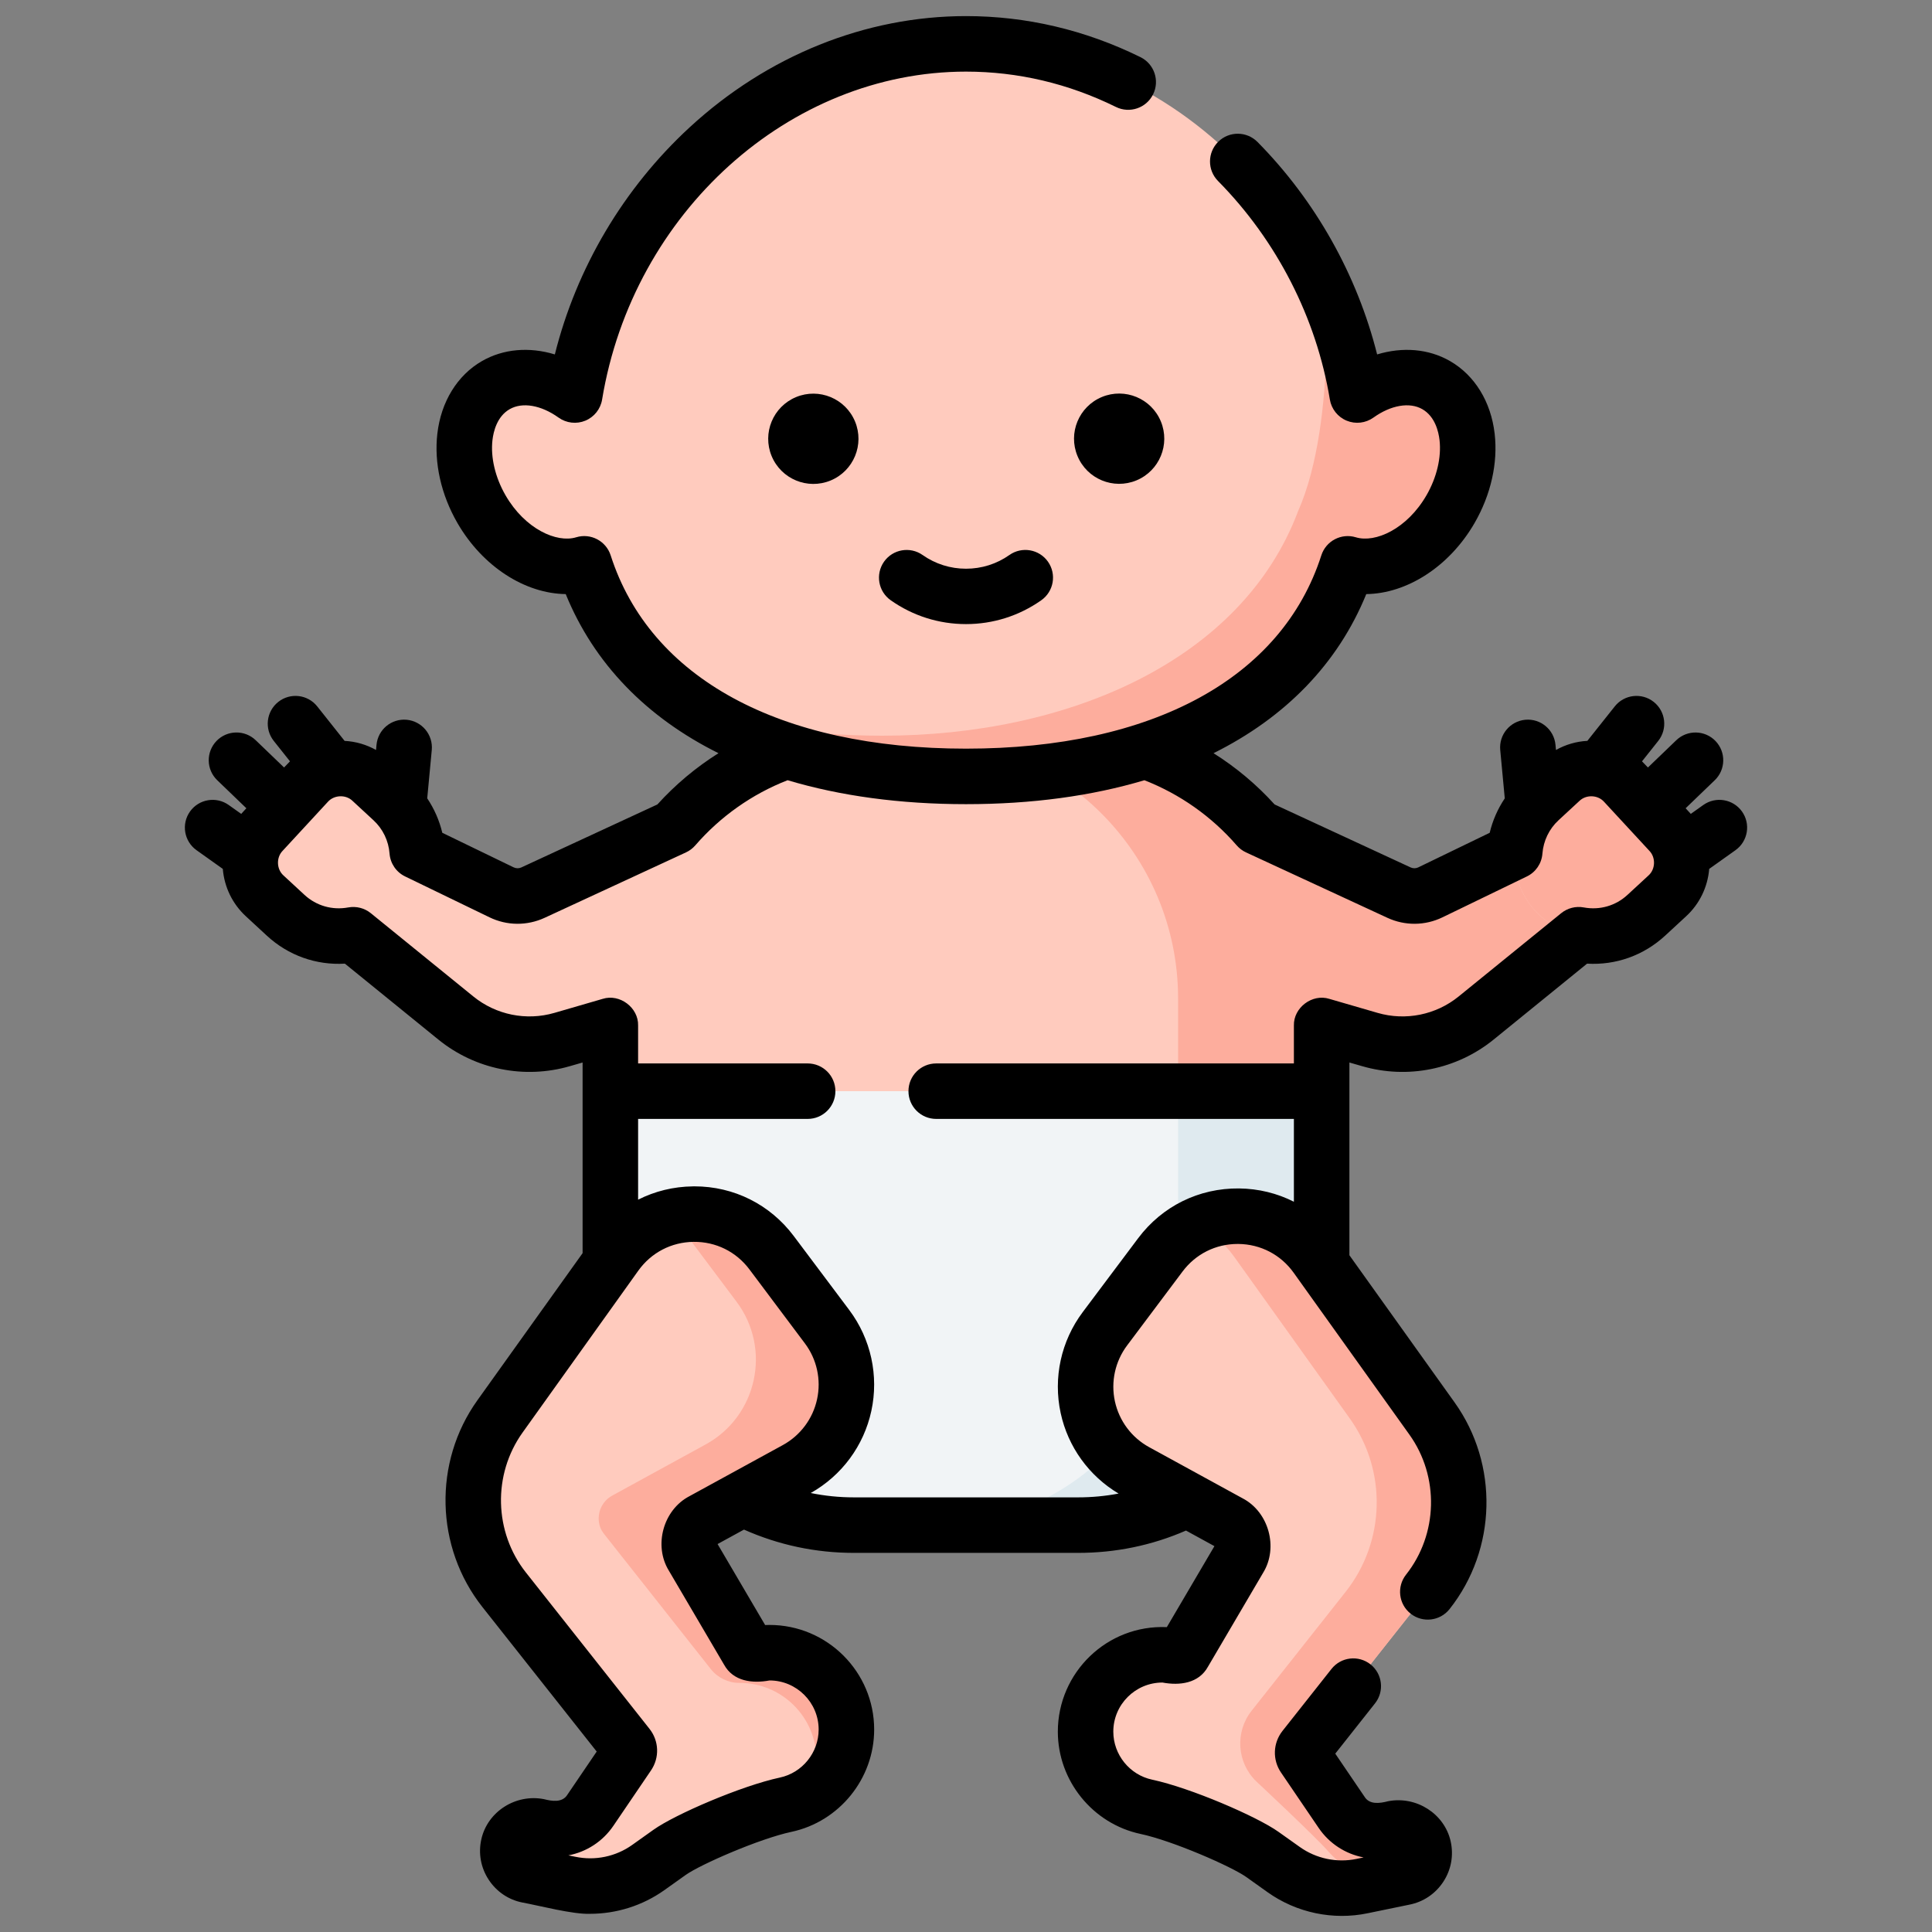
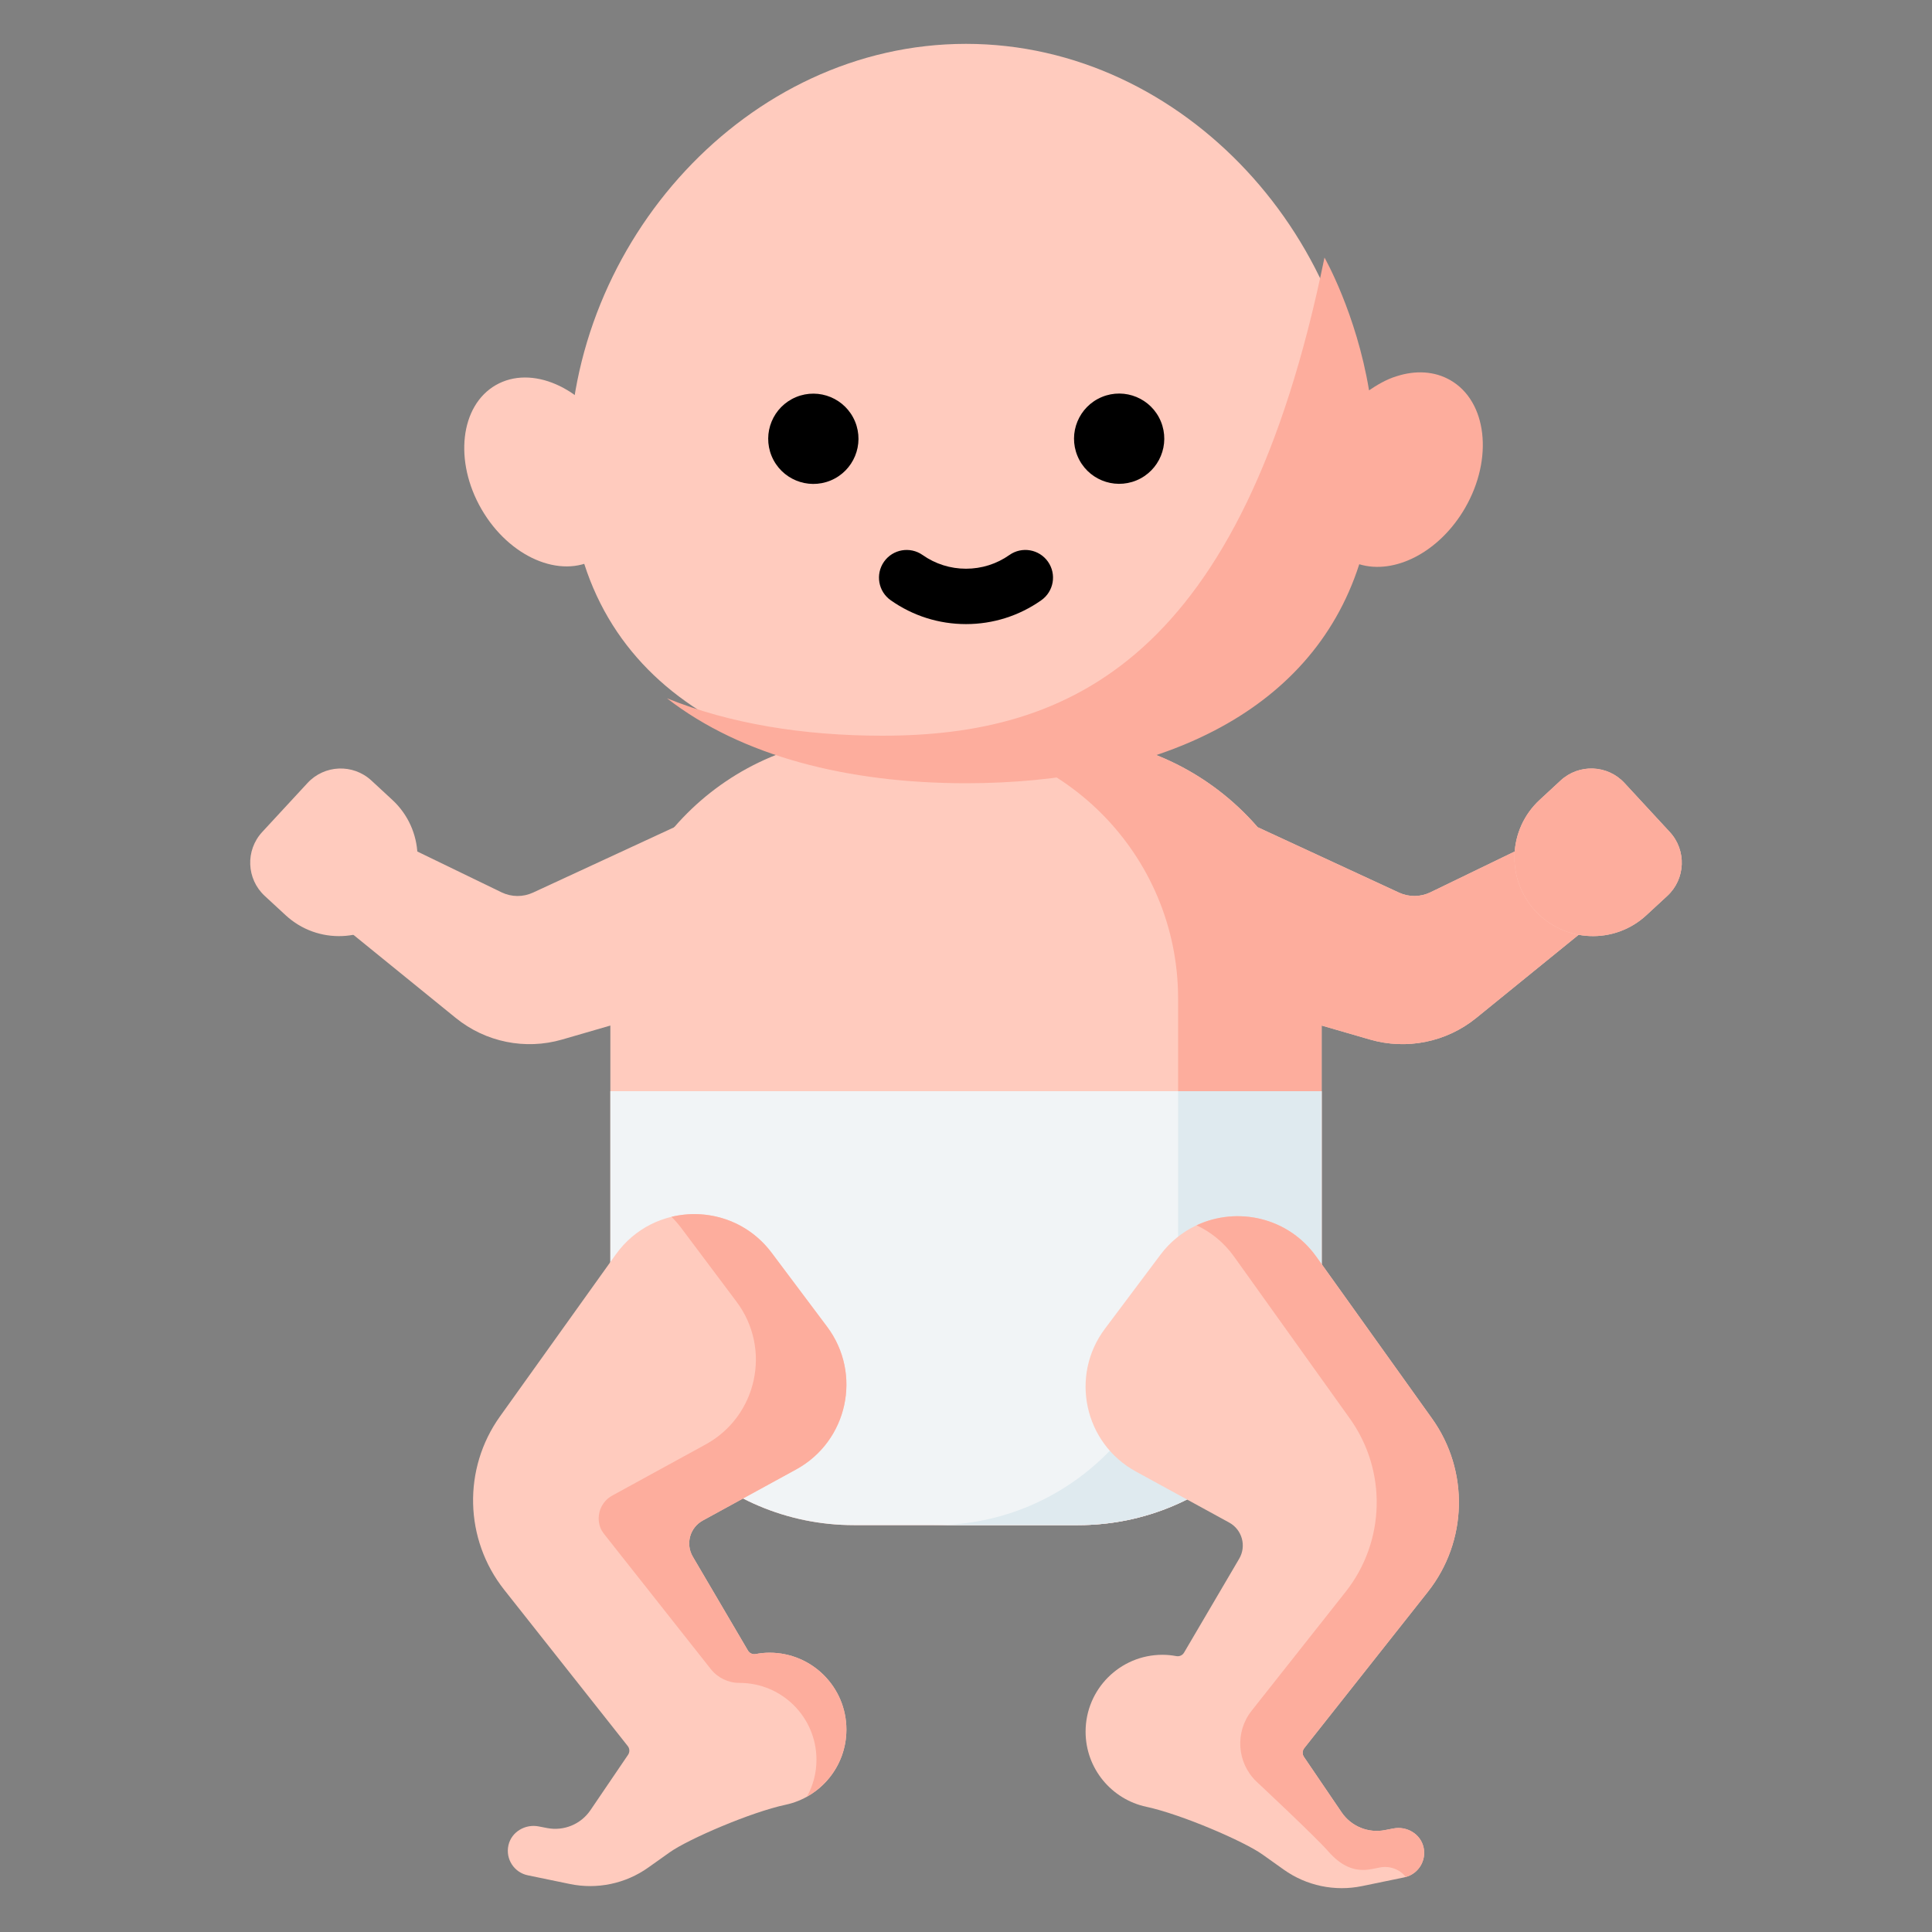
<svg xmlns="http://www.w3.org/2000/svg" width="60" height="60" viewBox="0 0 60 60" fill="none">
  <rect x="0" y="0" width="60" height="60" fill="#808080" stroke="none" />
  <g clip-path="url(#clip0_17_1369)">
    <path d="M48.215 25.875L44.422 27.712C44.115 27.861 43.757 27.864 43.448 27.721L39.059 25.69C37.567 23.968 35.366 22.877 32.909 22.877H27.091C22.598 22.877 18.955 26.52 18.955 31.013V39.803C18.955 43.979 22.341 47.364 26.517 47.364H33.483C37.659 47.364 41.045 43.979 41.045 39.803V31.849L42.543 32.283C43.686 32.615 44.92 32.365 45.844 31.615L50.359 27.948L48.215 25.875Z" fill="#FFCBBE" />
    <path d="M48.215 25.875L44.422 27.712C44.115 27.861 43.757 27.864 43.447 27.721L39.059 25.69C37.567 23.968 35.366 22.877 32.909 22.877H27.091H27.091H28.451C32.944 22.877 36.587 26.52 36.587 31.013V39.803C36.587 43.979 33.201 47.364 29.025 47.364H33.483C37.659 47.364 41.045 43.979 41.045 39.803V31.849L42.543 32.283C43.686 32.615 44.919 32.365 45.844 31.615L50.358 27.948L48.215 25.875Z" fill="#FDAD9D" />
    <path d="M18.508 17.353C19.613 16.715 19.811 14.991 18.951 13.502C18.092 12.014 16.5 11.324 15.395 11.961C14.291 12.599 14.093 14.323 14.952 15.811C15.812 17.3 17.404 17.99 18.508 17.353Z" fill="#FFCBBE" />
-     <path d="M45.047 15.813C45.907 14.324 45.708 12.6 44.604 11.963C43.499 11.325 41.907 12.015 41.048 13.504C40.188 14.993 40.387 16.717 41.491 17.354C42.595 17.992 44.187 17.302 45.047 15.813Z" fill="#FFCBBE" />
    <path d="M18.955 33.888V39.803C18.955 43.979 22.341 47.364 26.517 47.364H33.483C37.659 47.364 41.045 43.979 41.045 39.803V33.888H18.955Z" fill="#F1F4F6" />
    <path d="M42.322 14.341C42.322 21.146 36.806 24.112 30 24.112C23.195 24.112 17.678 21.146 17.678 14.341C17.678 7.535 23.195 1.362 30 1.362C36.806 1.362 42.322 7.536 42.322 14.341Z" fill="#FFCBBE" />
-     <path d="M45.044 11.808C44.548 11.522 43.957 11.496 43.375 11.684C43.06 11.776 42.74 11.969 42.517 12.123C42.12 9.728 41.133 7.999 41.133 7.999C41.133 7.999 41.575 13.031 40.312 15.878C38.573 20.502 33.204 22.848 27.397 22.848C24.944 22.848 22.654 22.473 20.713 21.686C23.03 23.486 26.333 24.324 30 24.324C35.807 24.324 40.703 22.227 42.213 17.523C43.313 17.858 44.708 17.145 45.5 15.774C46.385 14.24 46.181 12.464 45.044 11.808Z" fill="#FDAD9D" />
+     <path d="M45.044 11.808C44.548 11.522 43.957 11.496 43.375 11.684C43.06 11.776 42.74 11.969 42.517 12.123C42.12 9.728 41.133 7.999 41.133 7.999C38.573 20.502 33.204 22.848 27.397 22.848C24.944 22.848 22.654 22.473 20.713 21.686C23.03 23.486 26.333 24.324 30 24.324C35.807 24.324 40.703 22.227 42.213 17.523C43.313 17.858 44.708 17.145 45.5 15.774C46.385 14.24 46.181 12.464 45.044 11.808Z" fill="#FDAD9D" />
    <path d="M9.641 27.948L14.156 31.615C15.081 32.365 16.314 32.615 17.457 32.284L24.018 30.38L22.761 24.848L16.552 27.721C16.243 27.864 15.885 27.861 15.578 27.713L11.785 25.875L9.641 27.948Z" fill="#FFCBBE" />
    <path d="M12.32 28.288C11.405 29.278 9.862 29.339 8.872 28.424L8.221 27.823C7.652 27.297 7.617 26.408 8.143 25.839L9.549 24.318C10.075 23.748 10.963 23.713 11.533 24.239L12.184 24.841C13.173 25.755 13.234 27.299 12.32 28.288Z" fill="#FFCBBE" />
    <path d="M47.68 28.288C48.595 29.278 50.138 29.339 51.128 28.424L51.779 27.823C52.348 27.297 52.383 26.408 51.857 25.839L50.451 24.318C49.925 23.748 49.037 23.713 48.467 24.239L47.816 24.841C46.827 25.755 46.766 27.299 47.68 28.288Z" fill="#FFCBBE" />
    <path d="M47.68 28.288C48.595 29.278 50.138 29.339 51.128 28.424L51.779 27.823C52.348 27.297 52.383 26.408 51.857 25.839L50.451 24.318C49.925 23.748 49.037 23.713 48.467 24.239L47.816 24.841C46.827 25.755 46.766 27.299 47.68 28.288Z" fill="#FDAD9D" />
    <path d="M36.587 33.888V39.803C36.587 43.979 33.201 47.364 29.025 47.364H33.483C37.659 47.364 41.045 43.979 41.045 39.803V33.888H36.587Z" fill="#DFEAEF" />
    <path d="M23.899 51.326C23.751 51.326 23.607 51.341 23.467 51.368C23.372 51.386 23.276 51.342 23.228 51.258L21.516 48.344C21.284 47.949 21.424 47.441 21.826 47.221L24.726 45.634C26.328 44.757 26.782 42.663 25.686 41.202L23.964 38.906C22.746 37.282 20.302 37.31 19.122 38.961L15.527 43.989C14.367 45.612 14.42 47.807 15.658 49.372L19.495 54.225C19.558 54.304 19.561 54.414 19.505 54.497L18.336 56.218C18.04 56.654 17.511 56.872 16.993 56.772L16.729 56.721C16.311 56.639 15.883 56.891 15.79 57.306C15.693 57.736 15.971 58.158 16.4 58.241L17.696 58.509C18.544 58.685 19.427 58.5 20.133 57.998L20.796 57.527C21.37 57.118 23.32 56.277 24.398 56.048C25.477 55.818 26.286 54.861 26.286 53.714C26.286 52.395 25.217 51.326 23.899 51.326Z" fill="#FFCBBE" />
    <path d="M23.899 51.326C23.751 51.326 23.607 51.341 23.467 51.368C23.372 51.386 23.276 51.342 23.227 51.258L21.516 48.344C21.284 47.949 21.424 47.441 21.826 47.221L24.726 45.634C26.328 44.757 26.782 42.663 25.686 41.202L23.964 38.906C23.203 37.892 21.964 37.522 20.854 37.789C20.959 37.894 21.06 38.007 21.152 38.13L22.874 40.426C23.97 41.888 23.517 43.982 21.914 44.859L19.015 46.446C18.663 46.638 18.512 47.051 18.635 47.416C18.664 47.503 18.715 47.582 18.772 47.654L22.074 51.834C22.289 52.106 22.617 52.265 22.964 52.264H22.969C24.287 52.264 25.356 53.333 25.356 54.651C25.356 55.066 25.249 55.455 25.063 55.794C25.792 55.386 26.286 54.608 26.286 53.713C26.286 52.395 25.217 51.326 23.899 51.326Z" fill="#FDAD9D" />
    <path d="M36.101 51.391C36.249 51.391 36.393 51.406 36.533 51.432C36.628 51.45 36.724 51.406 36.772 51.323L38.484 48.408C38.716 48.014 38.576 47.505 38.174 47.285L35.275 45.699C33.672 44.822 33.218 42.728 34.314 41.266L36.036 38.97C37.254 37.347 39.697 37.375 40.878 39.025L44.472 44.053C45.633 45.676 45.58 47.872 44.342 49.437L40.505 54.29C40.443 54.369 40.439 54.478 40.495 54.562L41.664 56.282C41.961 56.719 42.489 56.937 43.007 56.836L43.272 56.785C43.69 56.704 44.117 56.955 44.21 57.371C44.307 57.8 44.029 58.222 43.6 58.306L42.305 58.573C41.456 58.75 40.573 58.565 39.867 58.062L39.205 57.591C38.63 57.182 36.68 56.342 35.602 56.112C34.523 55.882 33.714 54.925 33.714 53.778C33.714 52.459 34.783 51.391 36.101 51.391Z" fill="#FFCBBE" />
    <path d="M44.343 49.437C45.58 47.871 45.633 45.676 44.473 44.053L40.878 39.025C39.997 37.793 38.413 37.466 37.16 38.053C37.606 38.262 38.011 38.585 38.325 39.025L41.92 44.053C43.08 45.676 43.027 47.871 41.789 49.437L38.87 53.129C38.349 53.788 38.41 54.736 39.014 55.322C39.014 55.322 40.847 57.034 41.248 57.493C41.649 57.952 42.073 58.148 42.592 58.047L42.856 57.996C43.164 57.936 43.477 58.057 43.657 58.291C44.059 58.181 44.31 57.769 44.206 57.352C44.104 56.946 43.683 56.705 43.272 56.785L43.007 56.836C42.489 56.937 41.961 56.719 41.664 56.282L40.495 54.562C40.439 54.478 40.443 54.368 40.505 54.29L44.343 49.437Z" fill="#FDAD9D" />
-     <path d="M52.897 25L52.509 25.276C52.502 25.269 52.349 25.101 52.349 25.101L53.253 24.231C53.596 23.901 53.606 23.356 53.277 23.013C52.947 22.67 52.401 22.659 52.058 22.989L51.178 23.835C51.178 23.835 51.024 23.674 50.994 23.644L51.498 23.01C51.794 22.637 51.731 22.095 51.359 21.799C50.986 21.503 50.444 21.565 50.148 21.938L49.297 23.008C48.952 23.026 48.621 23.124 48.322 23.291L48.307 23.131C48.263 22.657 47.843 22.309 47.369 22.353C46.895 22.398 46.547 22.818 46.591 23.292L46.732 24.794C46.514 25.119 46.355 25.48 46.264 25.863L44.046 26.937C43.971 26.973 43.885 26.974 43.809 26.939L39.584 24.983C39.027 24.367 38.387 23.831 37.687 23.391C39.923 22.279 41.553 20.606 42.431 18.45C43.689 18.435 45.01 17.6 45.794 16.243C46.301 15.364 46.523 14.379 46.418 13.469C46.304 12.478 45.8 11.657 45.035 11.215C44.368 10.83 43.561 10.767 42.768 11.007C42.149 8.542 40.854 6.232 39.053 4.409C38.718 4.071 38.172 4.067 37.834 4.402C37.495 4.736 37.492 5.282 37.827 5.621C39.65 7.466 40.884 9.877 41.3 12.408C41.349 12.702 41.546 12.95 41.821 13.064C42.096 13.178 42.41 13.142 42.653 12.969C43.195 12.58 43.778 12.48 44.173 12.708C44.567 12.935 44.676 13.406 44.706 13.666C44.768 14.203 44.62 14.828 44.301 15.381C43.694 16.431 42.709 16.869 42.107 16.686C41.656 16.549 41.179 16.799 41.035 17.247C39.811 21.062 35.789 23.25 30 23.25C24.211 23.25 20.189 21.062 18.965 17.247C18.821 16.799 18.343 16.548 17.893 16.686C17.291 16.869 16.305 16.431 15.699 15.381C15.38 14.828 15.232 14.203 15.294 13.666C15.324 13.406 15.433 12.935 15.827 12.708C16.222 12.48 16.804 12.58 17.347 12.969C17.589 13.142 17.904 13.178 18.179 13.064C18.454 12.95 18.651 12.702 18.699 12.408C19.656 6.602 24.514 2.224 30 2.224C31.61 2.224 33.178 2.593 34.657 3.322C35.084 3.532 35.601 3.356 35.811 2.929C36.021 2.502 35.846 1.986 35.419 1.775C33.7 0.929 31.877 0.5 30 0.5C26.882 0.5 23.834 1.727 21.417 3.955C19.364 5.848 17.903 8.32 17.231 11.007C16.439 10.766 15.632 10.831 14.965 11.215C14.2 11.657 13.696 12.478 13.582 13.469C13.477 14.379 13.699 15.364 14.206 16.243C14.99 17.6 16.31 18.435 17.569 18.45C18.447 20.606 20.077 22.279 22.313 23.391C21.613 23.832 20.973 24.367 20.416 24.983L16.191 26.939C16.115 26.974 16.028 26.973 15.953 26.937L13.736 25.863C13.645 25.48 13.486 25.119 13.268 24.793L13.409 23.292C13.453 22.818 13.105 22.398 12.631 22.353C12.157 22.309 11.737 22.657 11.693 23.131L11.678 23.291C11.379 23.124 11.048 23.027 10.702 23.009L9.852 21.938C9.556 21.565 9.014 21.503 8.641 21.799C8.268 22.095 8.206 22.637 8.502 23.01L9.006 23.644C8.976 23.673 8.822 23.835 8.822 23.835L7.942 22.989C7.599 22.659 7.053 22.669 6.723 23.012C6.393 23.356 6.404 23.901 6.747 24.231L7.651 25.101C7.651 25.101 7.498 25.269 7.491 25.276L7.103 25C6.715 24.724 6.177 24.815 5.901 25.202C5.625 25.59 5.716 26.128 6.104 26.404L6.919 26.984C6.967 27.549 7.217 28.069 7.636 28.456L8.287 29.058C8.954 29.674 9.819 29.98 10.711 29.927L13.613 32.284C14.756 33.212 16.283 33.522 17.697 33.111L18.093 32.997V38.918L14.826 43.487C13.45 45.411 13.514 48.051 14.981 49.907L18.531 54.396L17.623 55.733C17.466 55.992 17.139 55.938 16.892 55.874C16.014 55.703 15.142 56.261 14.949 57.117C14.85 57.553 14.931 58 15.175 58.374C15.42 58.749 15.797 59.002 16.226 59.085C16.759 59.183 17.791 59.456 18.325 59.435C19.145 59.435 19.956 59.181 20.632 58.7L21.295 58.228C21.754 57.902 23.585 57.102 24.578 56.89C26.067 56.573 27.148 55.237 27.148 53.713C27.148 51.922 25.69 50.464 23.898 50.464C23.853 50.464 23.808 50.465 23.762 50.467L22.285 47.952L23.105 47.503C24.181 47.981 25.327 48.226 26.517 48.226H33.483C34.651 48.226 35.776 47.993 36.832 47.533L37.715 48.017L36.237 50.532C34.383 50.451 32.852 51.941 32.852 53.778C32.852 55.301 33.933 56.638 35.422 56.955C36.415 57.166 38.245 57.966 38.705 58.293L39.367 58.765C40.266 59.405 41.405 59.642 42.478 59.417L43.764 59.152C44.203 59.067 44.579 58.813 44.824 58.439C45.069 58.065 45.149 57.618 45.051 57.181C44.858 56.326 43.986 55.768 43.107 55.939C42.86 56.003 42.533 56.056 42.376 55.798L41.468 54.461L42.703 52.899C42.998 52.526 42.935 51.984 42.562 51.688C42.188 51.394 41.647 51.456 41.351 51.83L39.829 53.755C39.532 54.131 39.513 54.65 39.782 55.046L40.951 56.766C41.283 57.256 41.789 57.578 42.348 57.684L42.128 57.73C41.518 57.857 40.875 57.722 40.367 57.36L39.704 56.889C39.032 56.411 36.969 55.522 35.781 55.269C35.082 55.12 34.575 54.493 34.575 53.778C34.575 52.937 35.26 52.253 36.101 52.253C36.632 52.352 37.229 52.282 37.515 51.76L39.227 48.845C39.709 48.063 39.403 46.953 38.587 46.53L35.688 44.943C35.143 44.645 34.756 44.126 34.624 43.519C34.493 42.913 34.631 42.28 35.004 41.783L36.726 39.487C37.134 38.943 37.756 38.632 38.436 38.632C38.444 38.632 38.453 38.632 38.461 38.632C39.15 38.64 39.776 38.966 40.176 39.526L43.771 44.554C44.703 45.858 44.66 47.646 43.666 48.902C43.371 49.276 43.434 49.818 43.808 50.113C44.181 50.408 44.723 50.345 45.018 49.971C46.486 48.116 46.549 45.476 45.173 43.552L41.907 38.983V32.997L42.303 33.111C43.717 33.522 45.244 33.212 46.387 32.284L49.288 29.927C50.18 29.98 51.046 29.673 51.713 29.057L52.364 28.456C52.783 28.069 53.033 27.549 53.081 26.984L53.896 26.404C54.284 26.128 54.375 25.59 54.099 25.202C53.823 24.815 53.285 24.724 52.897 25ZM20.773 48.78L22.485 51.695C22.772 52.219 23.368 52.287 23.899 52.188C24.74 52.188 25.424 52.872 25.424 53.713C25.424 54.428 24.917 55.056 24.219 55.204C23.03 55.458 20.968 56.346 20.296 56.824L19.633 57.296C19.125 57.658 18.483 57.792 17.87 57.664L17.652 57.62C18.211 57.514 18.717 57.191 19.049 56.702L20.218 54.981C20.487 54.585 20.468 54.066 20.171 53.691L16.334 48.837C15.34 47.581 15.297 45.793 16.229 44.489L19.823 39.462C20.224 38.901 20.85 38.575 21.539 38.567C22.23 38.559 22.861 38.871 23.274 39.422L24.996 41.719C25.369 42.215 25.507 42.848 25.375 43.454C25.244 44.061 24.856 44.58 24.312 44.878L21.412 46.465C20.597 46.888 20.291 47.998 20.773 48.78ZM51.194 27.19L50.543 27.791C50.176 28.131 49.68 28.273 49.184 28.181C48.936 28.135 48.68 28.201 48.484 28.36L45.3 30.946C44.596 31.518 43.654 31.709 42.783 31.456L41.285 31.021C40.754 30.852 40.168 31.293 40.183 31.849V33.026H29.075C28.599 33.026 28.213 33.411 28.213 33.887C28.213 34.364 28.599 34.749 29.075 34.749H40.183V37.321C39.665 37.059 39.087 36.915 38.481 36.908C37.236 36.895 36.094 37.457 35.347 38.453L33.625 40.749C32.952 41.646 32.703 42.789 32.94 43.884C33.167 44.934 33.82 45.837 34.739 46.384C34.329 46.462 33.91 46.502 33.483 46.502H26.517C26.062 46.502 25.615 46.456 25.178 46.367C26.141 45.826 26.826 44.9 27.06 43.819C27.297 42.724 27.047 41.581 26.375 40.685L24.653 38.389C23.915 37.405 22.792 36.843 21.565 36.843C21.55 36.843 21.535 36.843 21.519 36.844C20.913 36.851 20.335 36.995 19.817 37.257V34.749H25.082C25.558 34.749 25.944 34.364 25.944 33.887C25.944 33.411 25.558 33.026 25.082 33.026H19.817V31.849C19.832 31.293 19.246 30.852 18.715 31.021L17.217 31.456C16.345 31.709 15.404 31.518 14.7 30.946L11.516 28.36C11.32 28.201 11.064 28.136 10.816 28.181C10.32 28.273 9.824 28.131 9.457 27.792L8.806 27.19C8.588 26.997 8.574 26.634 8.776 26.424L10.182 24.902C10.375 24.685 10.739 24.669 10.948 24.872L11.599 25.474C11.89 25.743 12.068 26.111 12.098 26.51C12.122 26.816 12.306 27.086 12.582 27.219L15.202 28.488C15.744 28.751 16.368 28.756 16.915 28.503L21.303 26.472C21.414 26.421 21.513 26.346 21.593 26.254C22.368 25.359 23.358 24.66 24.453 24.233C24.455 24.232 24.457 24.231 24.458 24.23C26.092 24.718 27.95 24.974 30 24.974C32.05 24.974 33.907 24.719 35.54 24.231C36.639 24.659 37.629 25.356 38.407 26.254C38.487 26.346 38.586 26.421 38.697 26.472L43.086 28.503C43.632 28.756 44.256 28.751 44.798 28.488L47.418 27.219C47.694 27.086 47.878 26.816 47.901 26.51C47.933 26.111 48.11 25.743 48.401 25.474L49.052 24.872C49.263 24.67 49.624 24.684 49.818 24.903L51.224 26.424C51.426 26.634 51.412 26.997 51.194 27.19Z" fill="black" />
    <path d="M27.454 17.444C27.181 17.833 27.274 18.369 27.663 18.642C28.35 19.126 29.159 19.382 30 19.382C30.841 19.382 31.65 19.126 32.337 18.642C32.726 18.369 32.819 17.833 32.546 17.444C32.273 17.056 31.737 16.962 31.348 17.236C30.952 17.515 30.485 17.662 30 17.662C29.515 17.662 29.049 17.515 28.652 17.236C28.264 16.963 27.727 17.056 27.454 17.444Z" fill="black" />
    <path d="M25.796 14.922C26.511 14.625 26.85 13.805 26.554 13.09C26.257 12.375 25.437 12.036 24.722 12.332C24.007 12.629 23.668 13.448 23.964 14.164C24.261 14.879 25.081 15.218 25.796 14.922Z" fill="black" />
    <path d="M35.293 14.919C36.008 14.622 36.347 13.802 36.051 13.087C35.755 12.372 34.935 12.033 34.22 12.329C33.505 12.626 33.165 13.446 33.462 14.161C33.758 14.876 34.578 15.215 35.293 14.919Z" fill="black" />
  </g>
  <defs>
    <clipPath id="clip0_17_1369">
      <rect width="59" height="59" fill="white" transform="translate(0.5 0.5)" />
    </clipPath>
  </defs>
</svg>